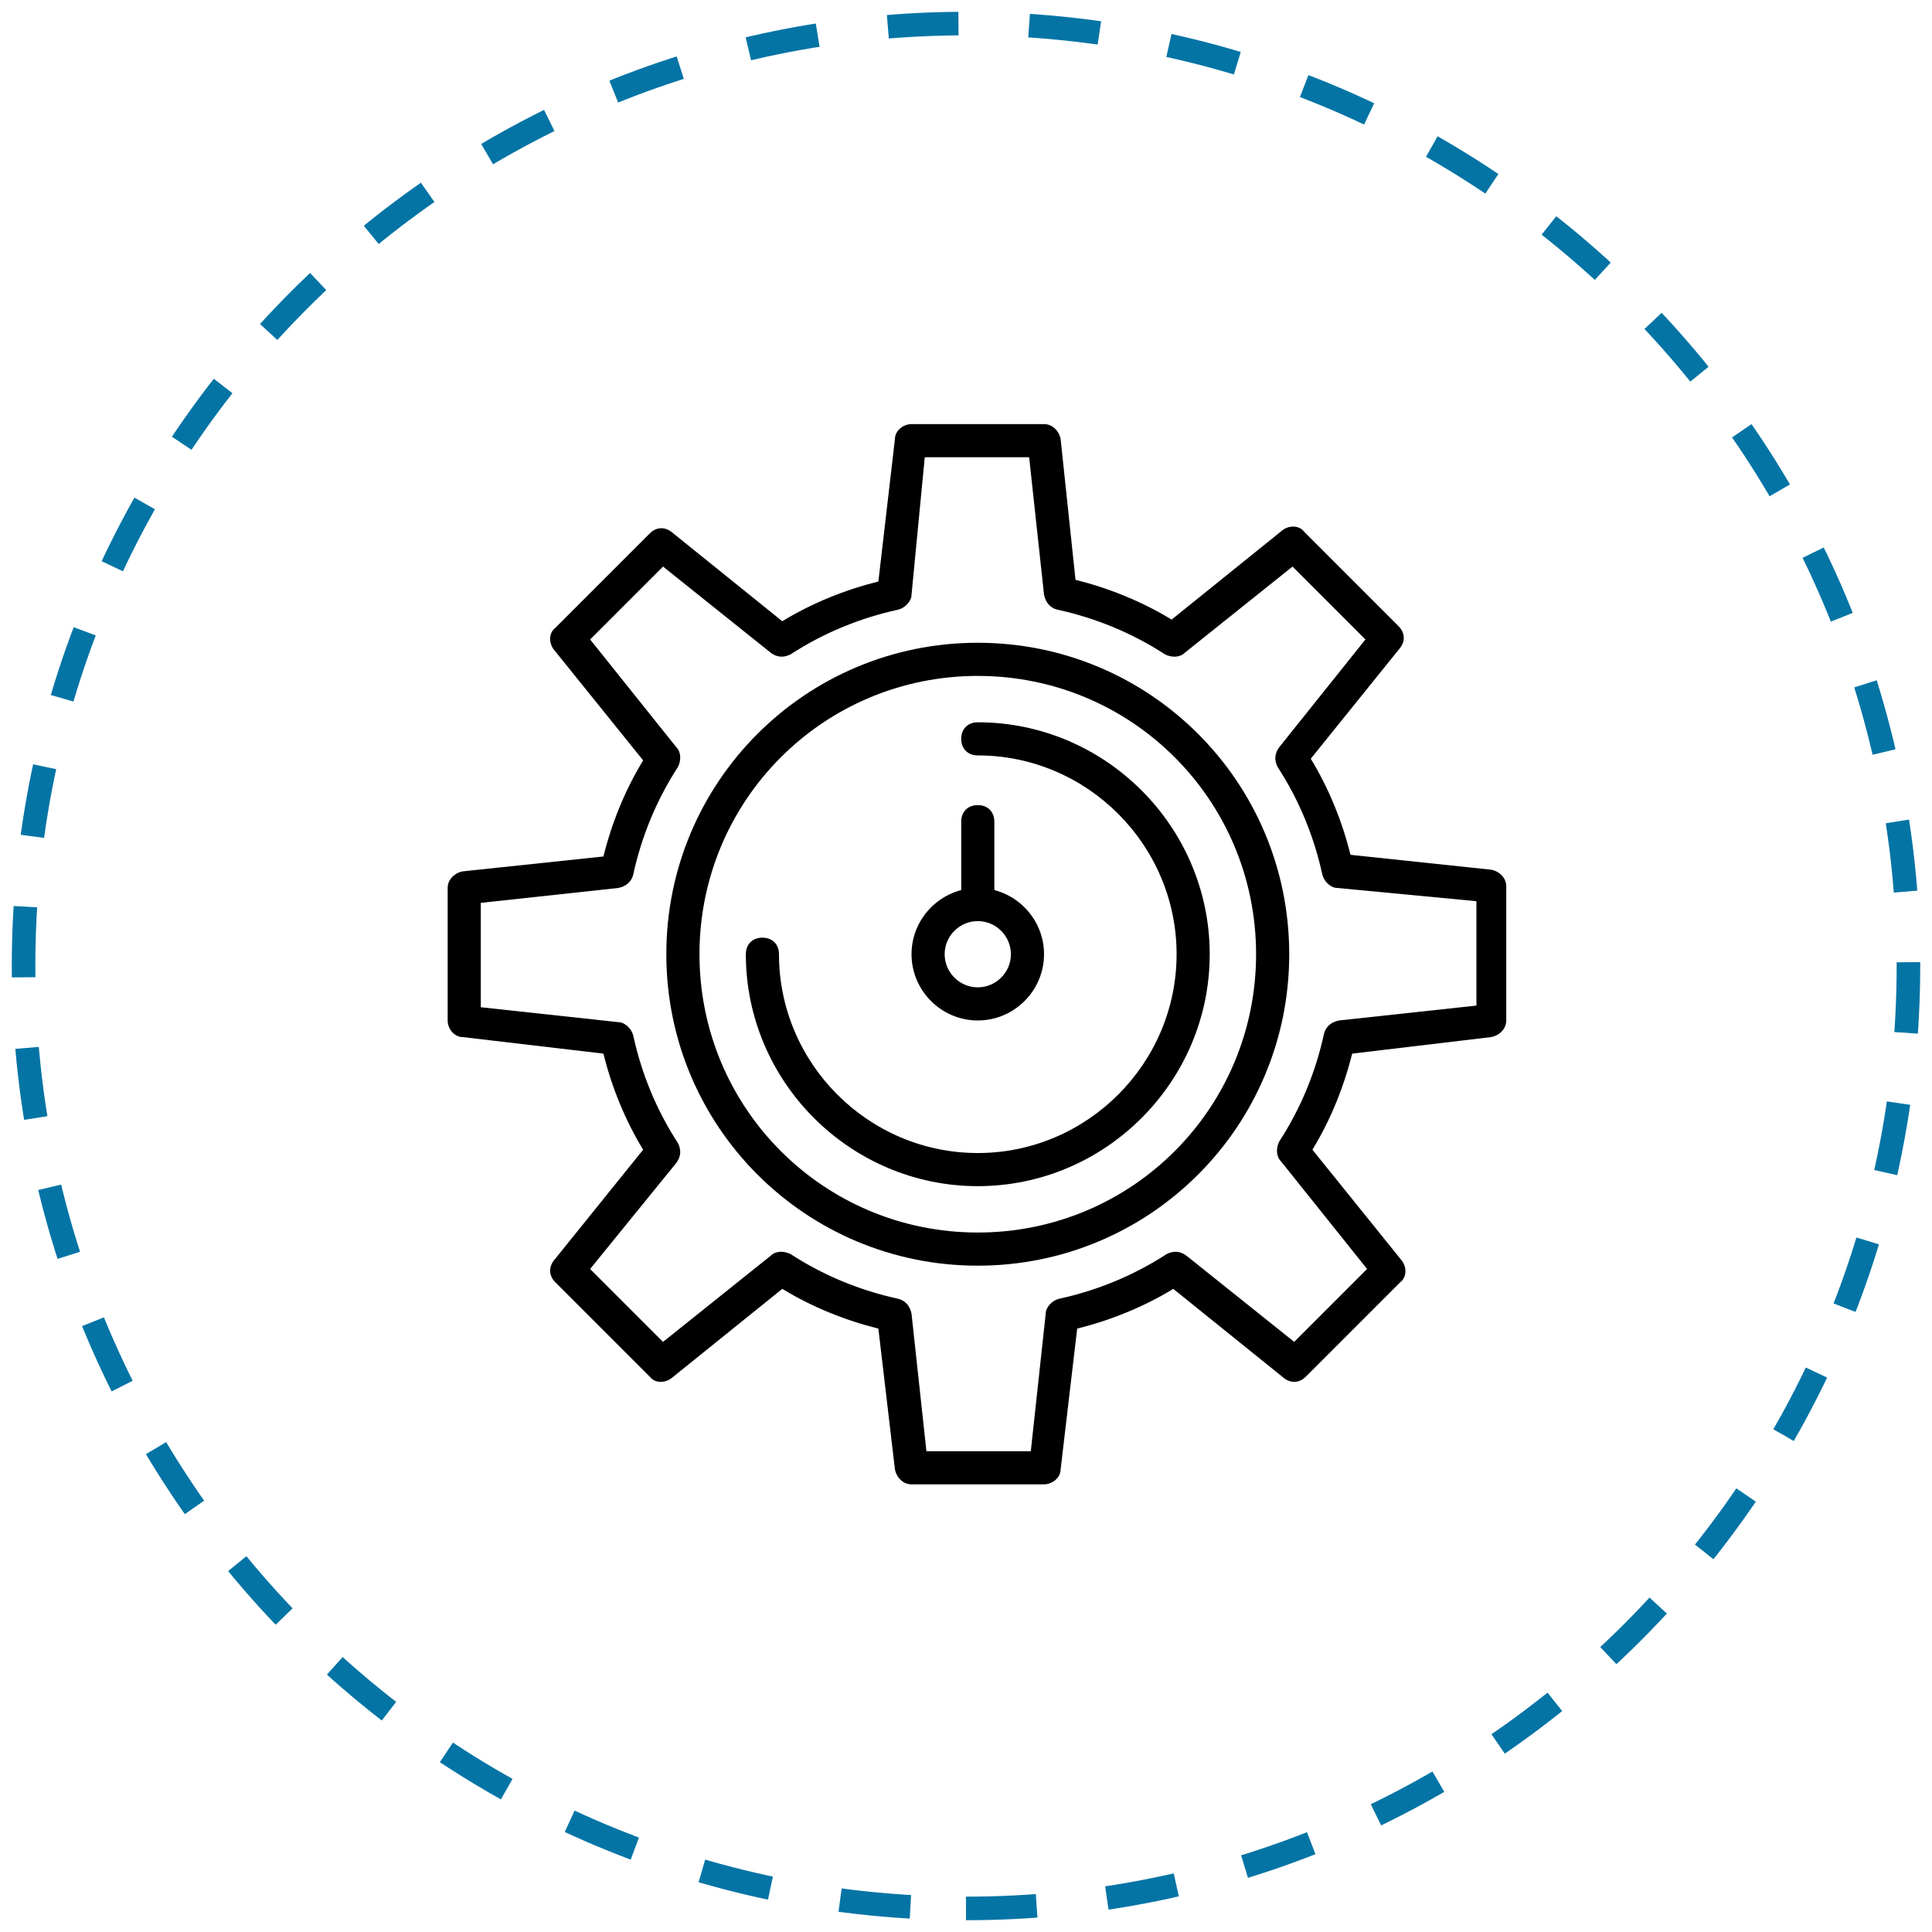
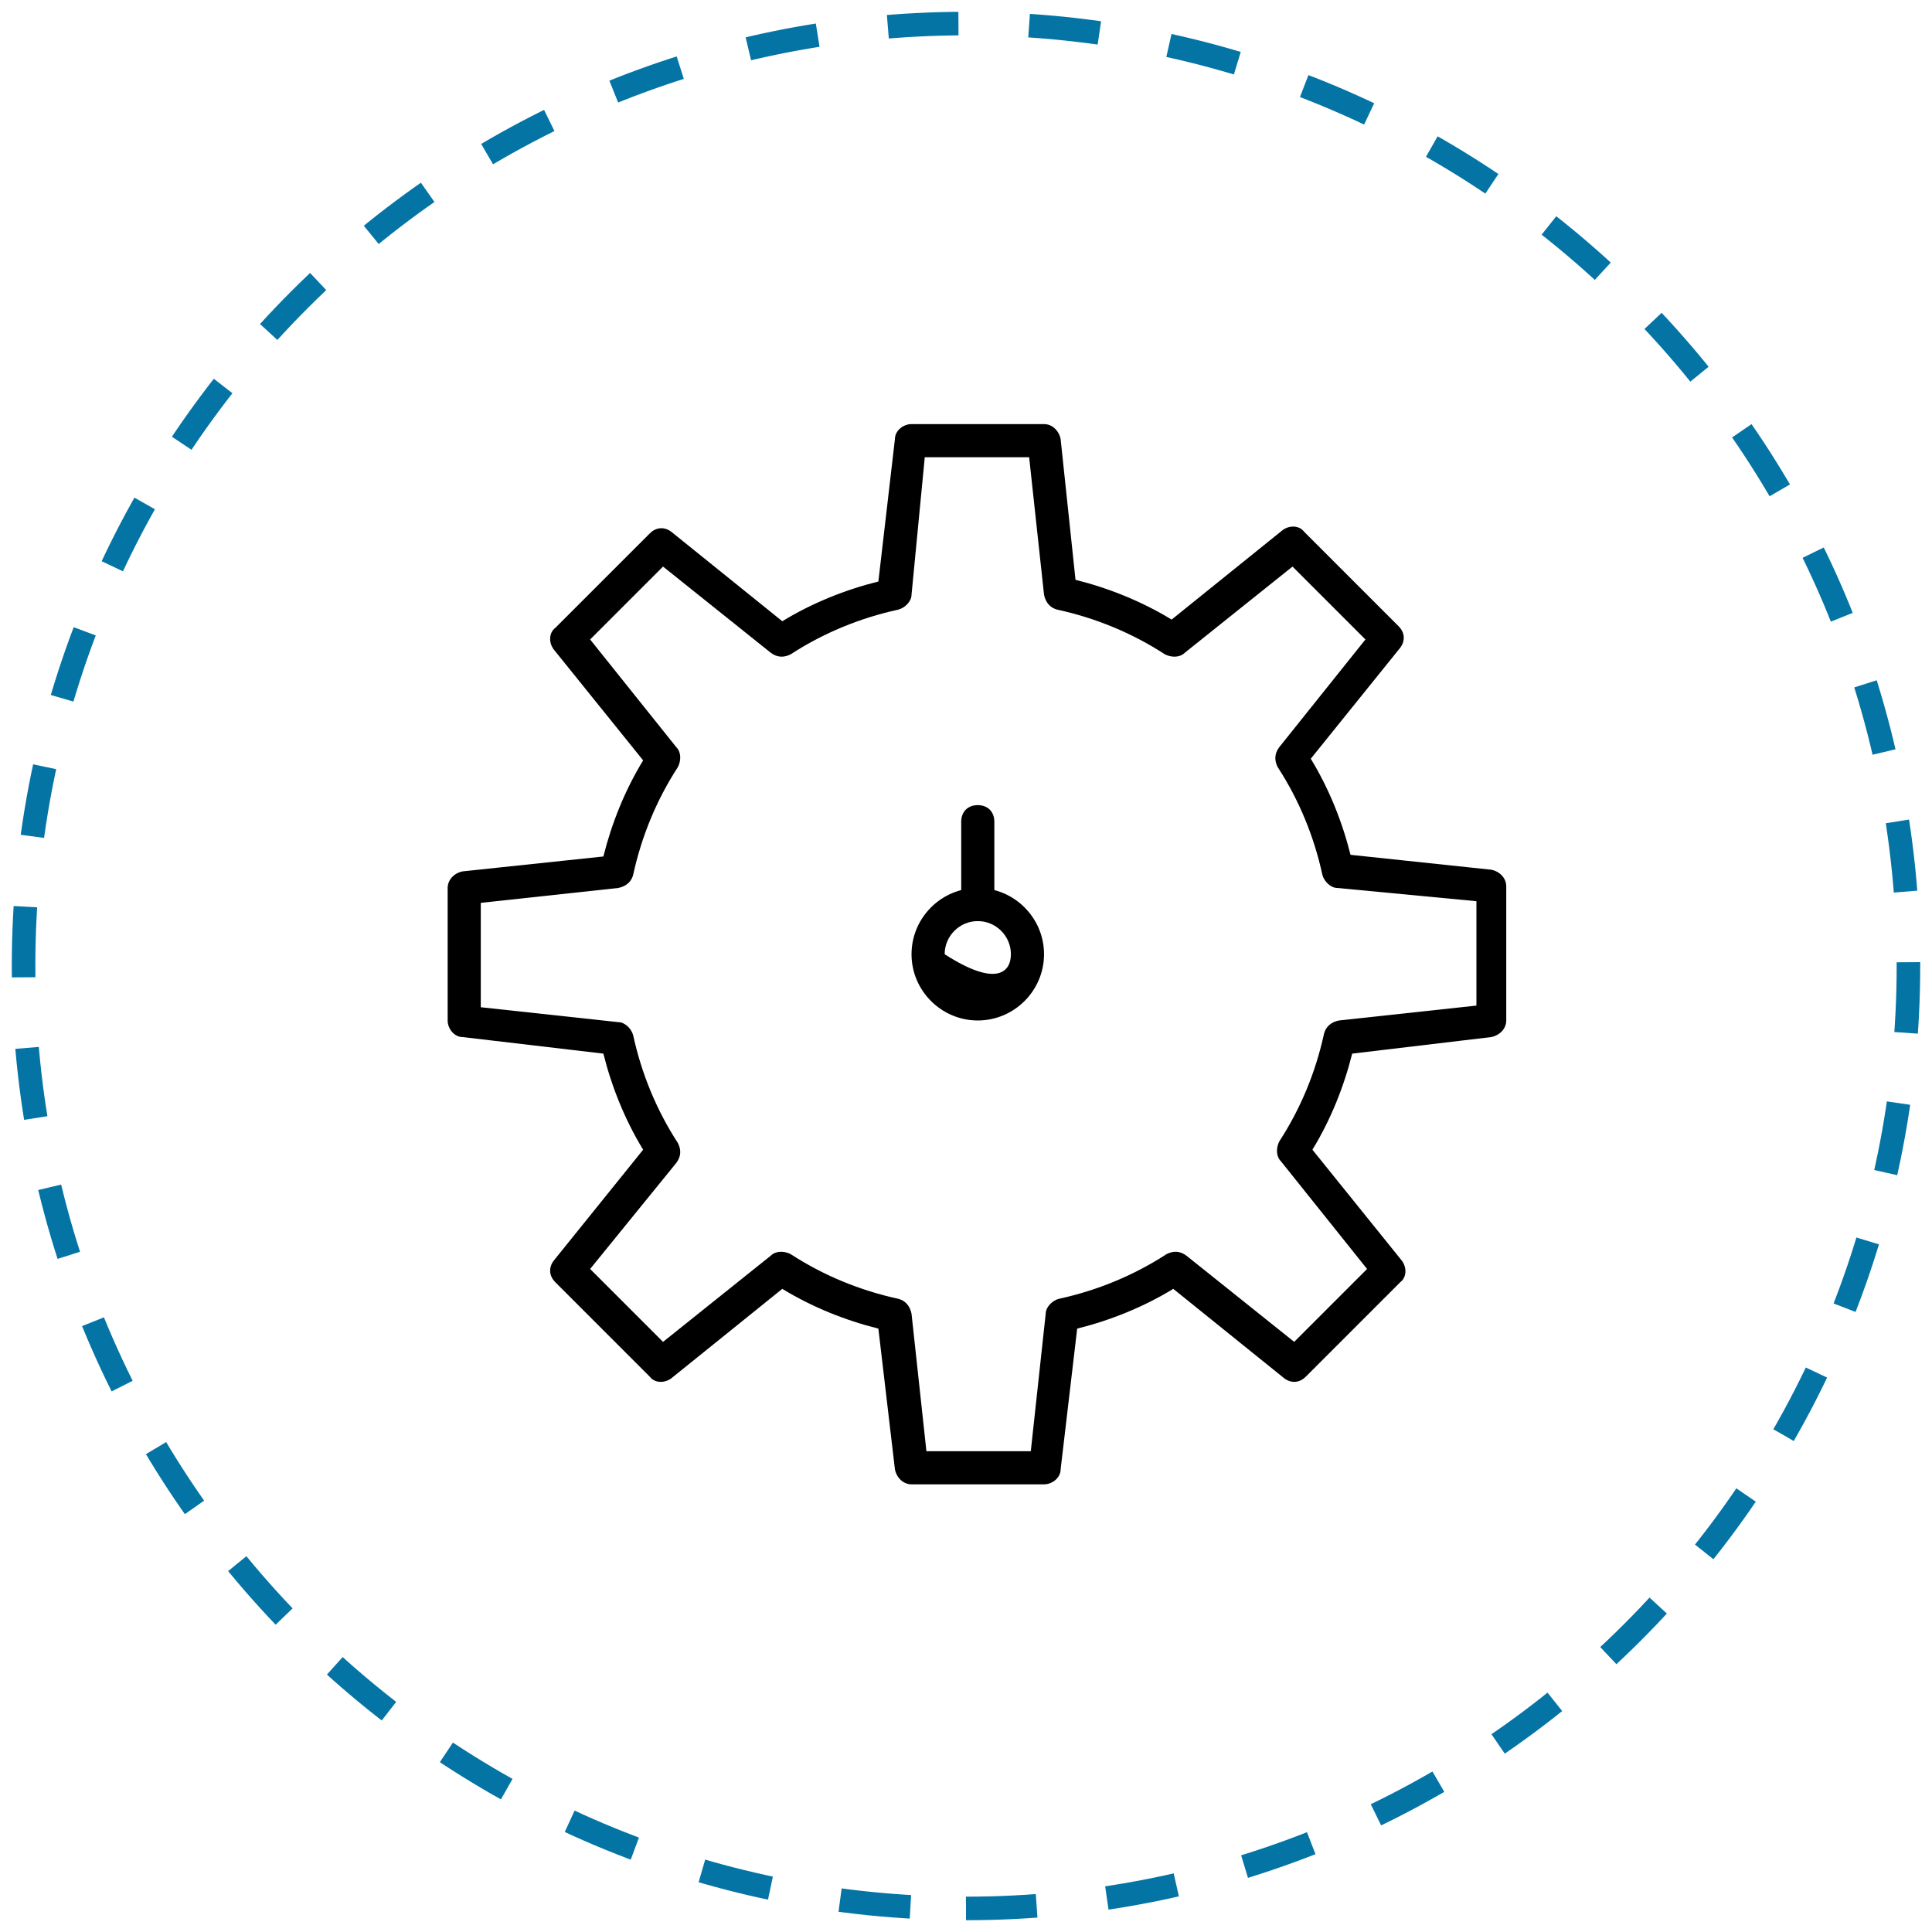
<svg xmlns="http://www.w3.org/2000/svg" width="82" height="82" viewBox="0 0 82 82" fill="none">
  <g clip-path="url(#clip0_786_207)">
    <path d="M41 81C63.091 81 81 63.091 81 41C81 18.909 63.091 1 41 1C18.909 1 1 18.909 1 41C1 63.091 18.909 81 41 81Z" stroke="#0474A5" stroke-dasharray="3 3" />
    <path d="M44.312 63H38.688C38.336 63 38.055 62.719 37.984 62.367L37.281 56.391C35.875 56.039 34.469 55.477 33.203 54.703L28.492 58.5C28.211 58.711 27.789 58.711 27.578 58.43L23.57 54.422C23.289 54.141 23.289 53.789 23.5 53.508L27.297 48.797C26.523 47.531 25.961 46.125 25.609 44.719L19.633 44.016C19.281 44.016 19 43.664 19 43.312V37.688C19 37.336 19.281 37.055 19.633 36.984L25.609 36.352C25.961 34.945 26.523 33.539 27.297 32.273L23.5 27.562C23.289 27.281 23.289 26.859 23.57 26.648L27.578 22.641C27.859 22.359 28.211 22.359 28.492 22.57L33.203 26.367C34.469 25.594 35.875 25.031 37.281 24.68L37.984 18.633C37.984 18.281 38.336 18 38.688 18H44.312C44.664 18 44.945 18.281 45.016 18.633L45.648 24.609C47.055 24.961 48.461 25.523 49.727 26.297L54.438 22.5C54.719 22.289 55.141 22.289 55.352 22.57L59.359 26.578C59.641 26.859 59.641 27.211 59.43 27.492L55.633 32.203C56.406 33.469 56.969 34.875 57.32 36.281L63.297 36.914C63.648 36.984 63.93 37.266 63.93 37.617V43.312C63.93 43.664 63.648 43.945 63.297 44.016L57.391 44.719C57.039 46.125 56.477 47.531 55.703 48.797L59.5 53.508C59.711 53.789 59.711 54.211 59.43 54.422L55.422 58.43C55.141 58.711 54.789 58.711 54.508 58.5L49.797 54.703C48.531 55.477 47.125 56.039 45.719 56.391L45.016 62.367C45.016 62.719 44.664 63 44.312 63ZM39.32 61.594H43.75L44.383 55.758C44.383 55.477 44.664 55.195 44.945 55.125C46.562 54.773 48.109 54.141 49.516 53.227C49.797 53.086 50.078 53.086 50.359 53.297L54.93 56.953L58.023 53.859L54.367 49.289C54.156 49.078 54.156 48.727 54.297 48.445C55.211 47.039 55.844 45.492 56.195 43.875C56.266 43.594 56.477 43.383 56.828 43.312L62.664 42.68V38.25L56.758 37.688C56.477 37.688 56.195 37.406 56.125 37.125C55.773 35.508 55.141 33.961 54.227 32.555C54.086 32.273 54.086 31.992 54.297 31.711L57.953 27.141L54.859 24.047L50.289 27.703C50.078 27.914 49.727 27.914 49.445 27.773C48.039 26.859 46.492 26.227 44.875 25.875C44.594 25.805 44.383 25.594 44.312 25.242L43.68 19.406H39.25L38.688 25.242C38.688 25.523 38.406 25.805 38.125 25.875C36.508 26.227 34.961 26.859 33.555 27.773C33.273 27.914 32.992 27.914 32.711 27.703L28.141 24.047L25.047 27.141L28.703 31.711C28.914 31.922 28.914 32.273 28.773 32.555C27.859 33.961 27.227 35.508 26.875 37.125C26.805 37.406 26.594 37.617 26.242 37.688L20.406 38.32V42.75L26.242 43.383C26.523 43.383 26.805 43.664 26.875 43.945C27.227 45.562 27.859 47.109 28.773 48.516C28.914 48.797 28.914 49.078 28.703 49.359L25.047 53.859L28.141 56.953L32.711 53.297C32.922 53.086 33.273 53.086 33.555 53.227C34.961 54.141 36.508 54.773 38.125 55.125C38.406 55.195 38.617 55.406 38.688 55.758L39.32 61.594Z" fill="black" />
-     <path d="M41.5 53.719C34.188 53.719 28.281 47.812 28.281 40.5C28.281 33.188 34.188 27.281 41.5 27.281C48.812 27.281 54.719 33.188 54.719 40.5C54.719 47.812 48.812 53.719 41.5 53.719ZM41.5 28.688C34.961 28.688 29.688 33.961 29.688 40.5C29.688 47.039 34.961 52.312 41.5 52.312C48.039 52.312 53.312 47.039 53.312 40.5C53.312 33.961 48.039 28.688 41.5 28.688Z" fill="black" />
-     <path d="M41.5 50.344C36.086 50.344 31.656 45.914 31.656 40.5C31.656 40.078 31.938 39.797 32.359 39.797C32.781 39.797 33.062 40.078 33.062 40.5C33.062 45.141 36.859 48.938 41.5 48.938C46.141 48.938 49.938 45.141 49.938 40.5C49.938 35.859 46.141 32.062 41.5 32.062C41.078 32.062 40.797 31.781 40.797 31.359C40.797 30.938 41.078 30.656 41.5 30.656C46.914 30.656 51.344 35.086 51.344 40.5C51.344 45.914 46.914 50.344 41.5 50.344Z" fill="black" />
-     <path d="M41.5 43.312C39.953 43.312 38.688 42.047 38.688 40.5C38.688 38.953 39.953 37.688 41.5 37.688C43.047 37.688 44.312 38.953 44.312 40.5C44.312 42.047 43.047 43.312 41.5 43.312ZM41.5 39.094C40.727 39.094 40.094 39.727 40.094 40.5C40.094 41.273 40.727 41.906 41.5 41.906C42.273 41.906 42.906 41.273 42.906 40.5C42.906 39.727 42.273 39.094 41.5 39.094Z" fill="black" />
+     <path d="M41.5 43.312C39.953 43.312 38.688 42.047 38.688 40.5C38.688 38.953 39.953 37.688 41.5 37.688C43.047 37.688 44.312 38.953 44.312 40.5C44.312 42.047 43.047 43.312 41.5 43.312ZM41.5 39.094C40.727 39.094 40.094 39.727 40.094 40.5C42.273 41.906 42.906 41.273 42.906 40.5C42.906 39.727 42.273 39.094 41.5 39.094Z" fill="black" />
    <path d="M41.5 39.094C41.078 39.094 40.797 38.812 40.797 38.391V34.875C40.797 34.453 41.078 34.172 41.5 34.172C41.922 34.172 42.203 34.453 42.203 34.875V38.391C42.203 38.812 41.922 39.094 41.5 39.094Z" fill="black" />
  </g>
  <defs>
    <clipPath id="clip0_786_207">
      <rect width="82" height="82" fill="white" />
    </clipPath>
  </defs>
</svg>